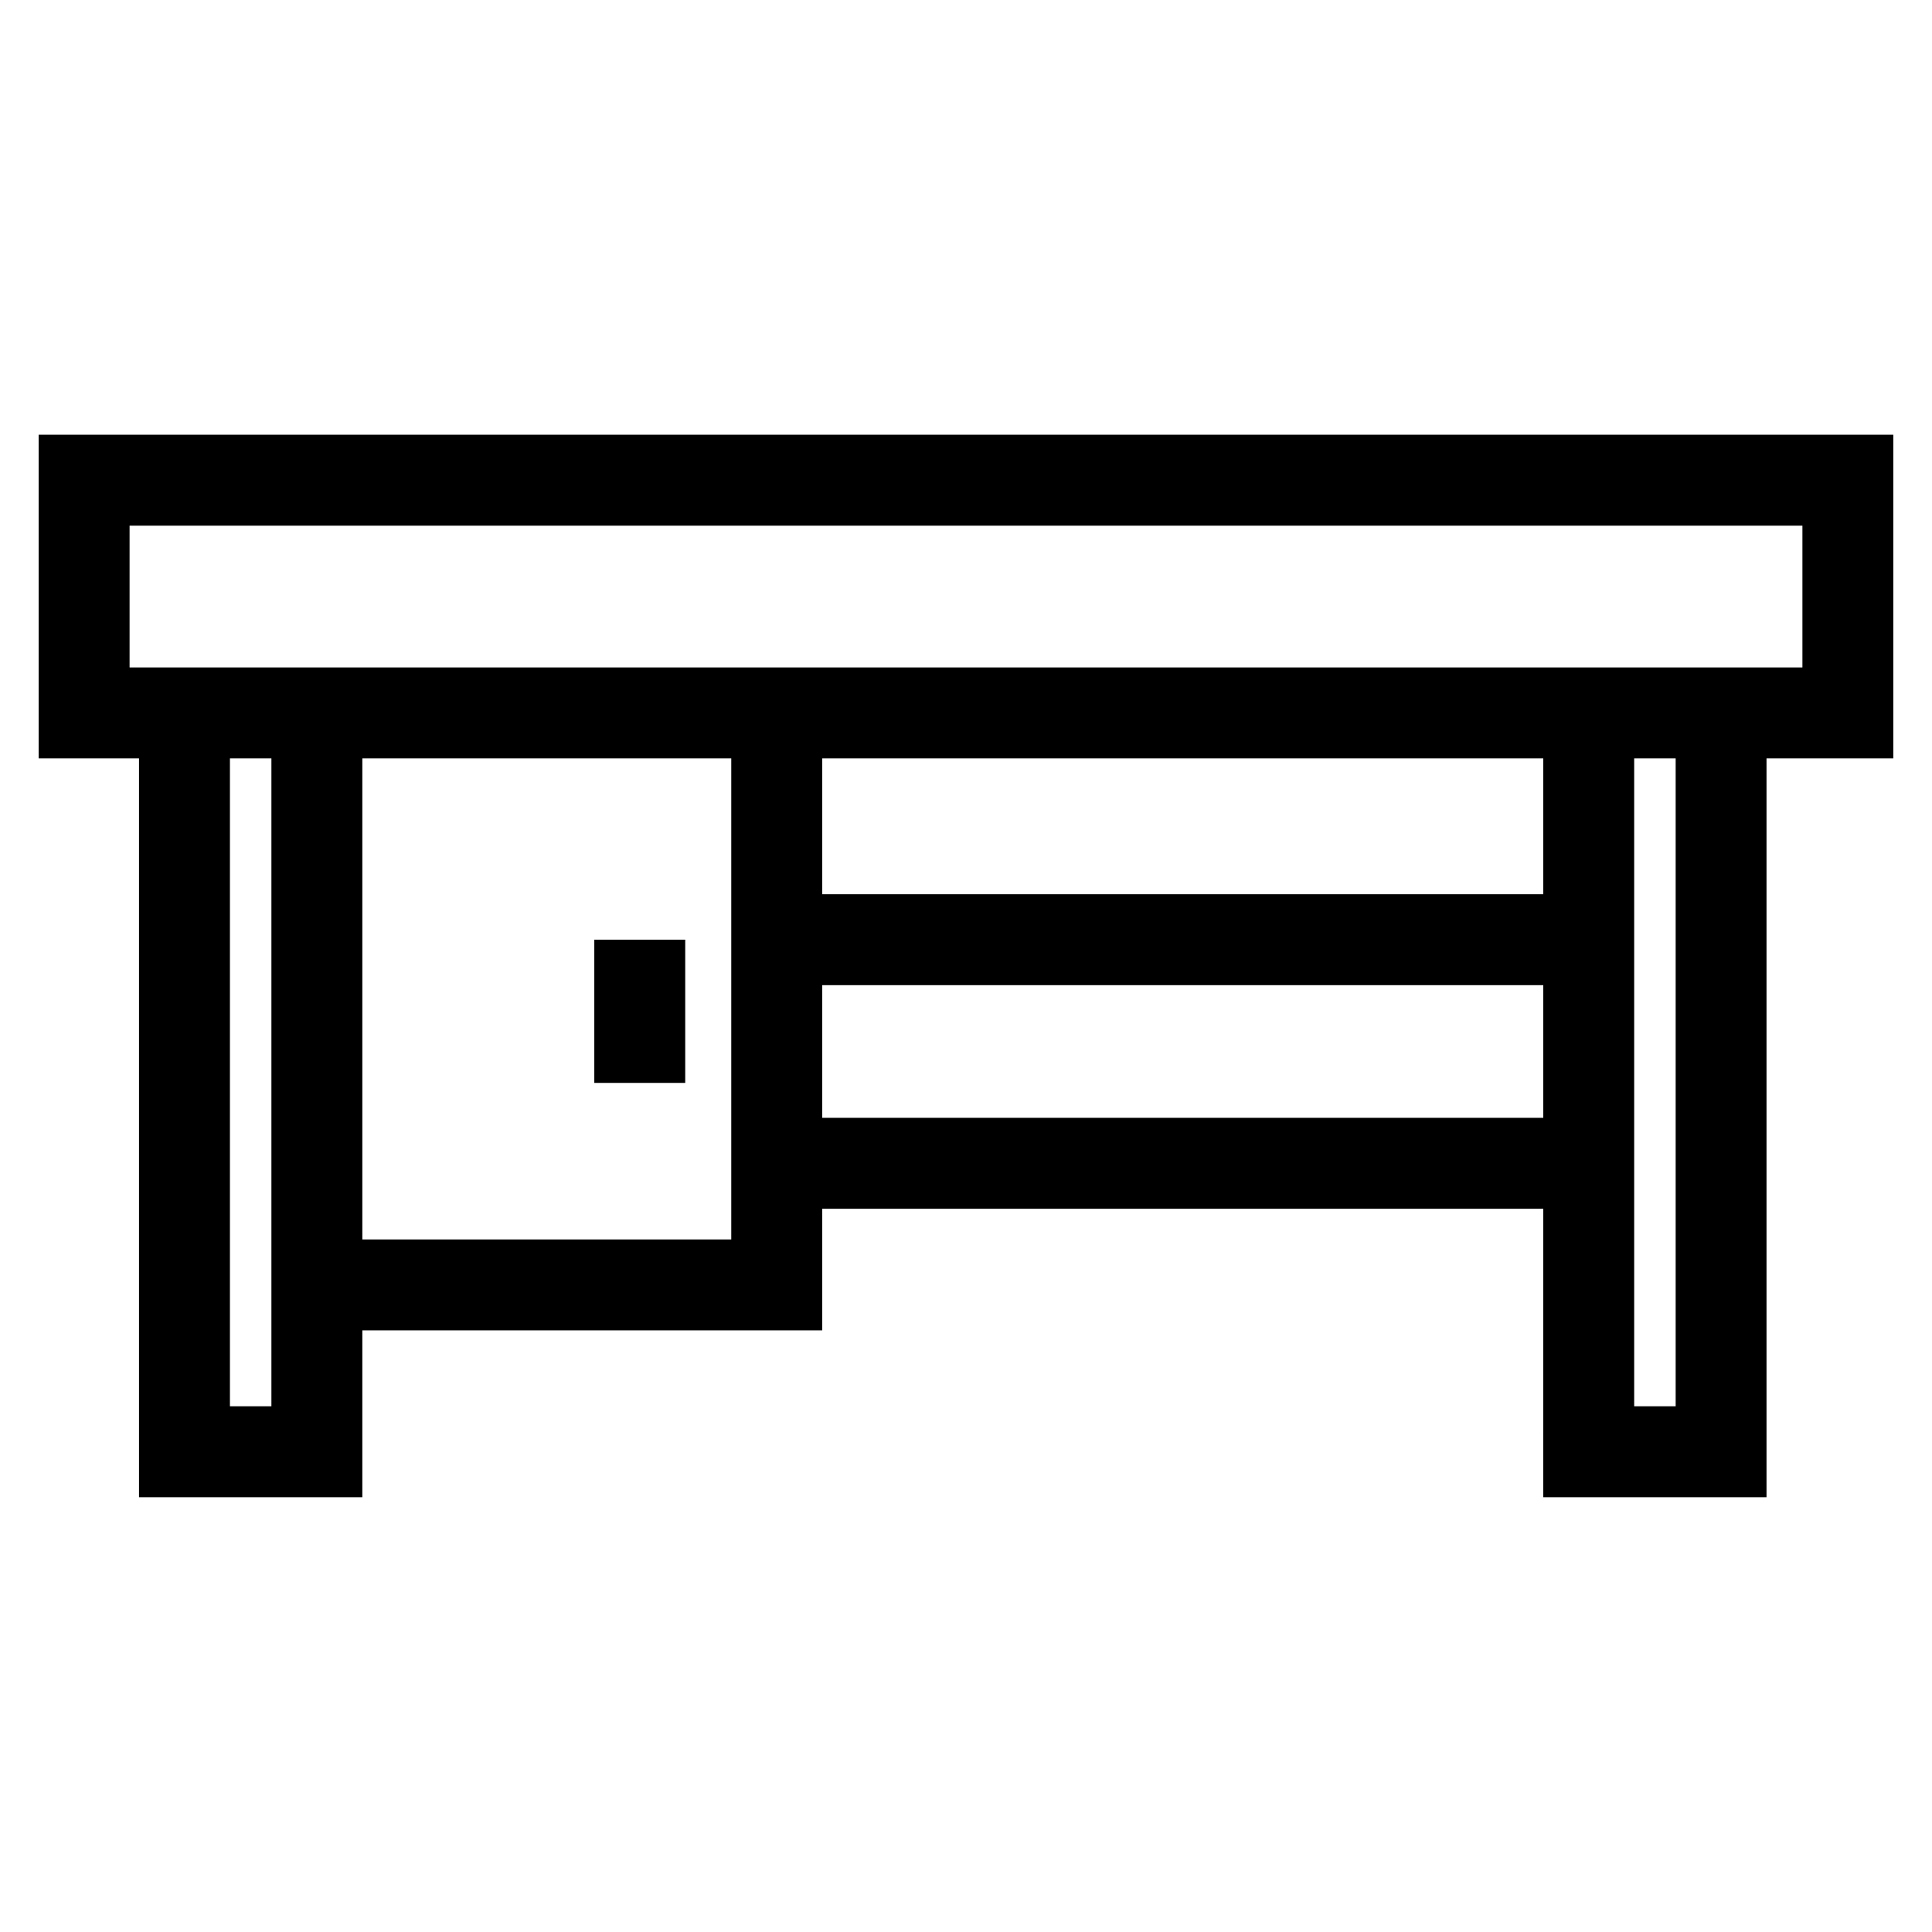
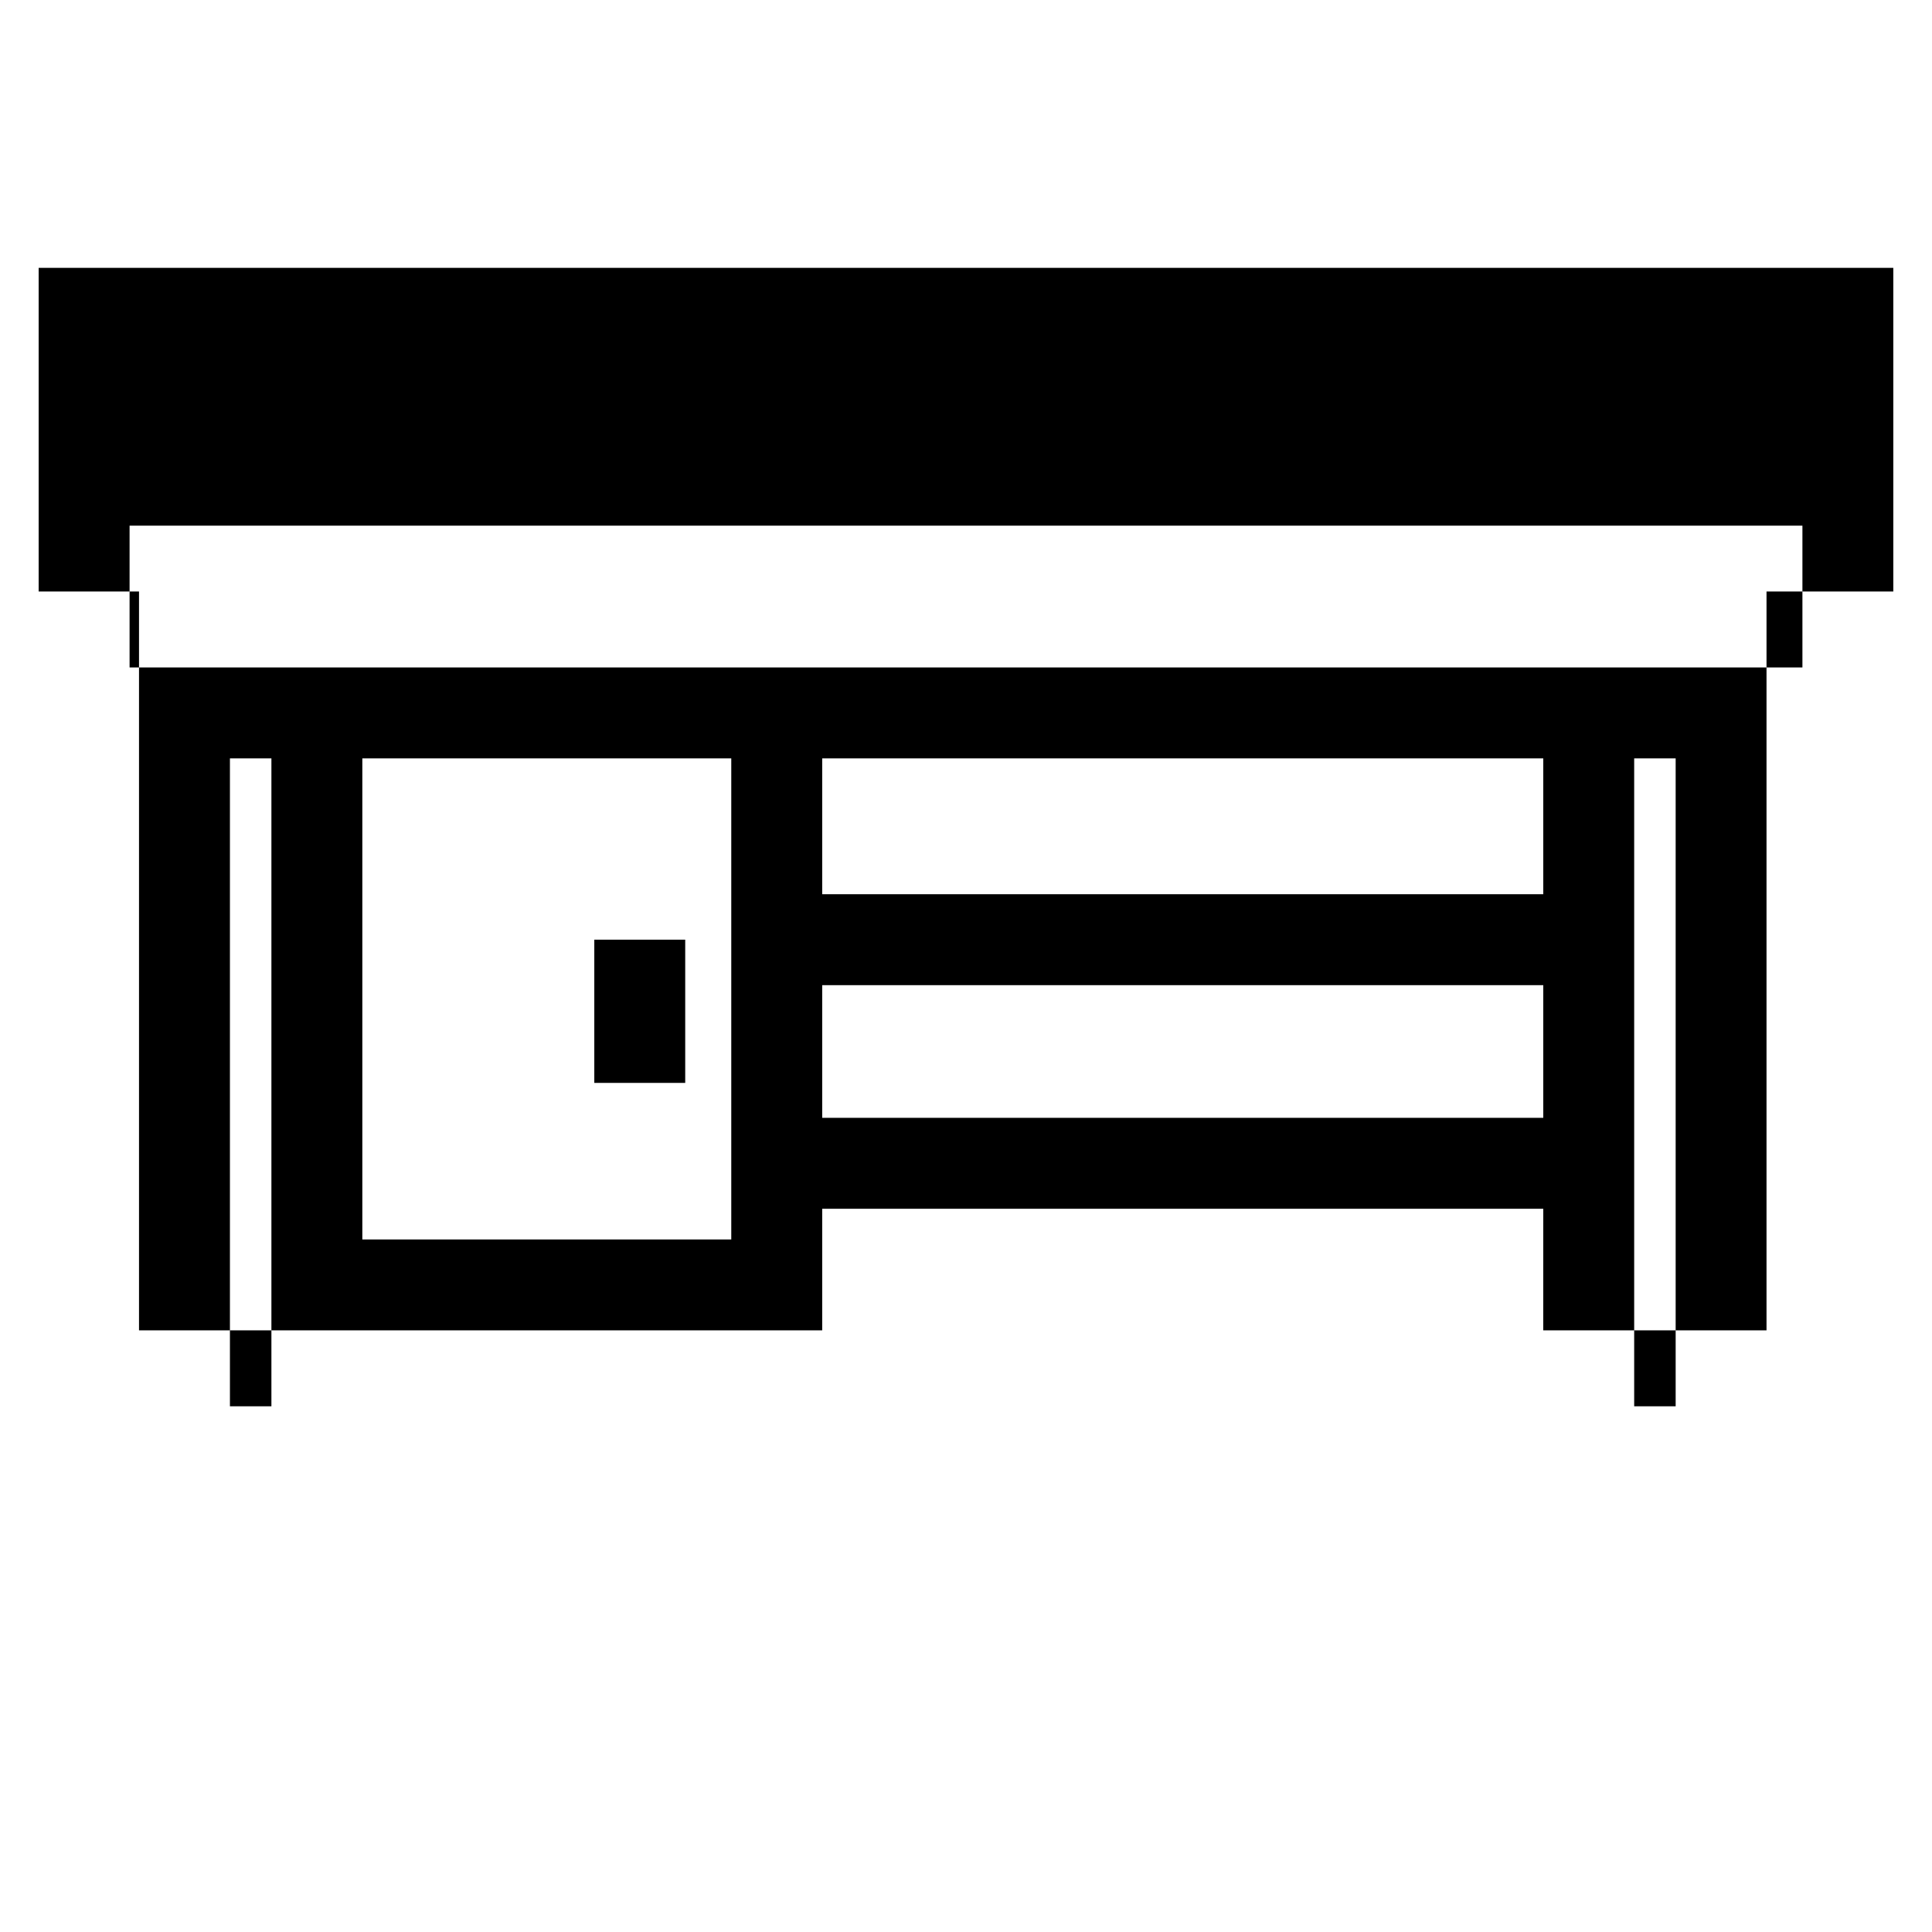
<svg xmlns="http://www.w3.org/2000/svg" fill="#000000" width="800px" height="800px" version="1.1" viewBox="144 144 512 512">
-   <path d="m621.66 283.3h-443.32v37.582h443.32zm-296.07 109.73v37.945h-24.094v-37.945zm227.39 12.043h-191.09v35.168h191.09zm-191.09-24.094h191.09v-36.008h-191.09zm191.09 83.355h-191.09v32.227h-121.87v44.219h-59.18v-195.81h-26.594v-85.77h491.5v85.77h-33.602v195.81h-59.172zm24.094-119.36v171.71h10.992v-171.71zm-372.14 0v171.71h10.992v-171.71zm35.086 0v127.5h97.773v-127.5z" />
+   <path d="m621.66 283.3h-443.32v37.582h443.32zm-296.07 109.73v37.945h-24.094v-37.945zm227.39 12.043h-191.09v35.168h191.09zm-191.09-24.094h191.09v-36.008h-191.09zm191.09 83.355h-191.09v32.227h-121.87h-59.18v-195.81h-26.594v-85.77h491.5v85.77h-33.602v195.81h-59.172zm24.094-119.36v171.71h10.992v-171.71zm-372.14 0v171.71h10.992v-171.71zm35.086 0v127.5h97.773v-127.5z" />
</svg>